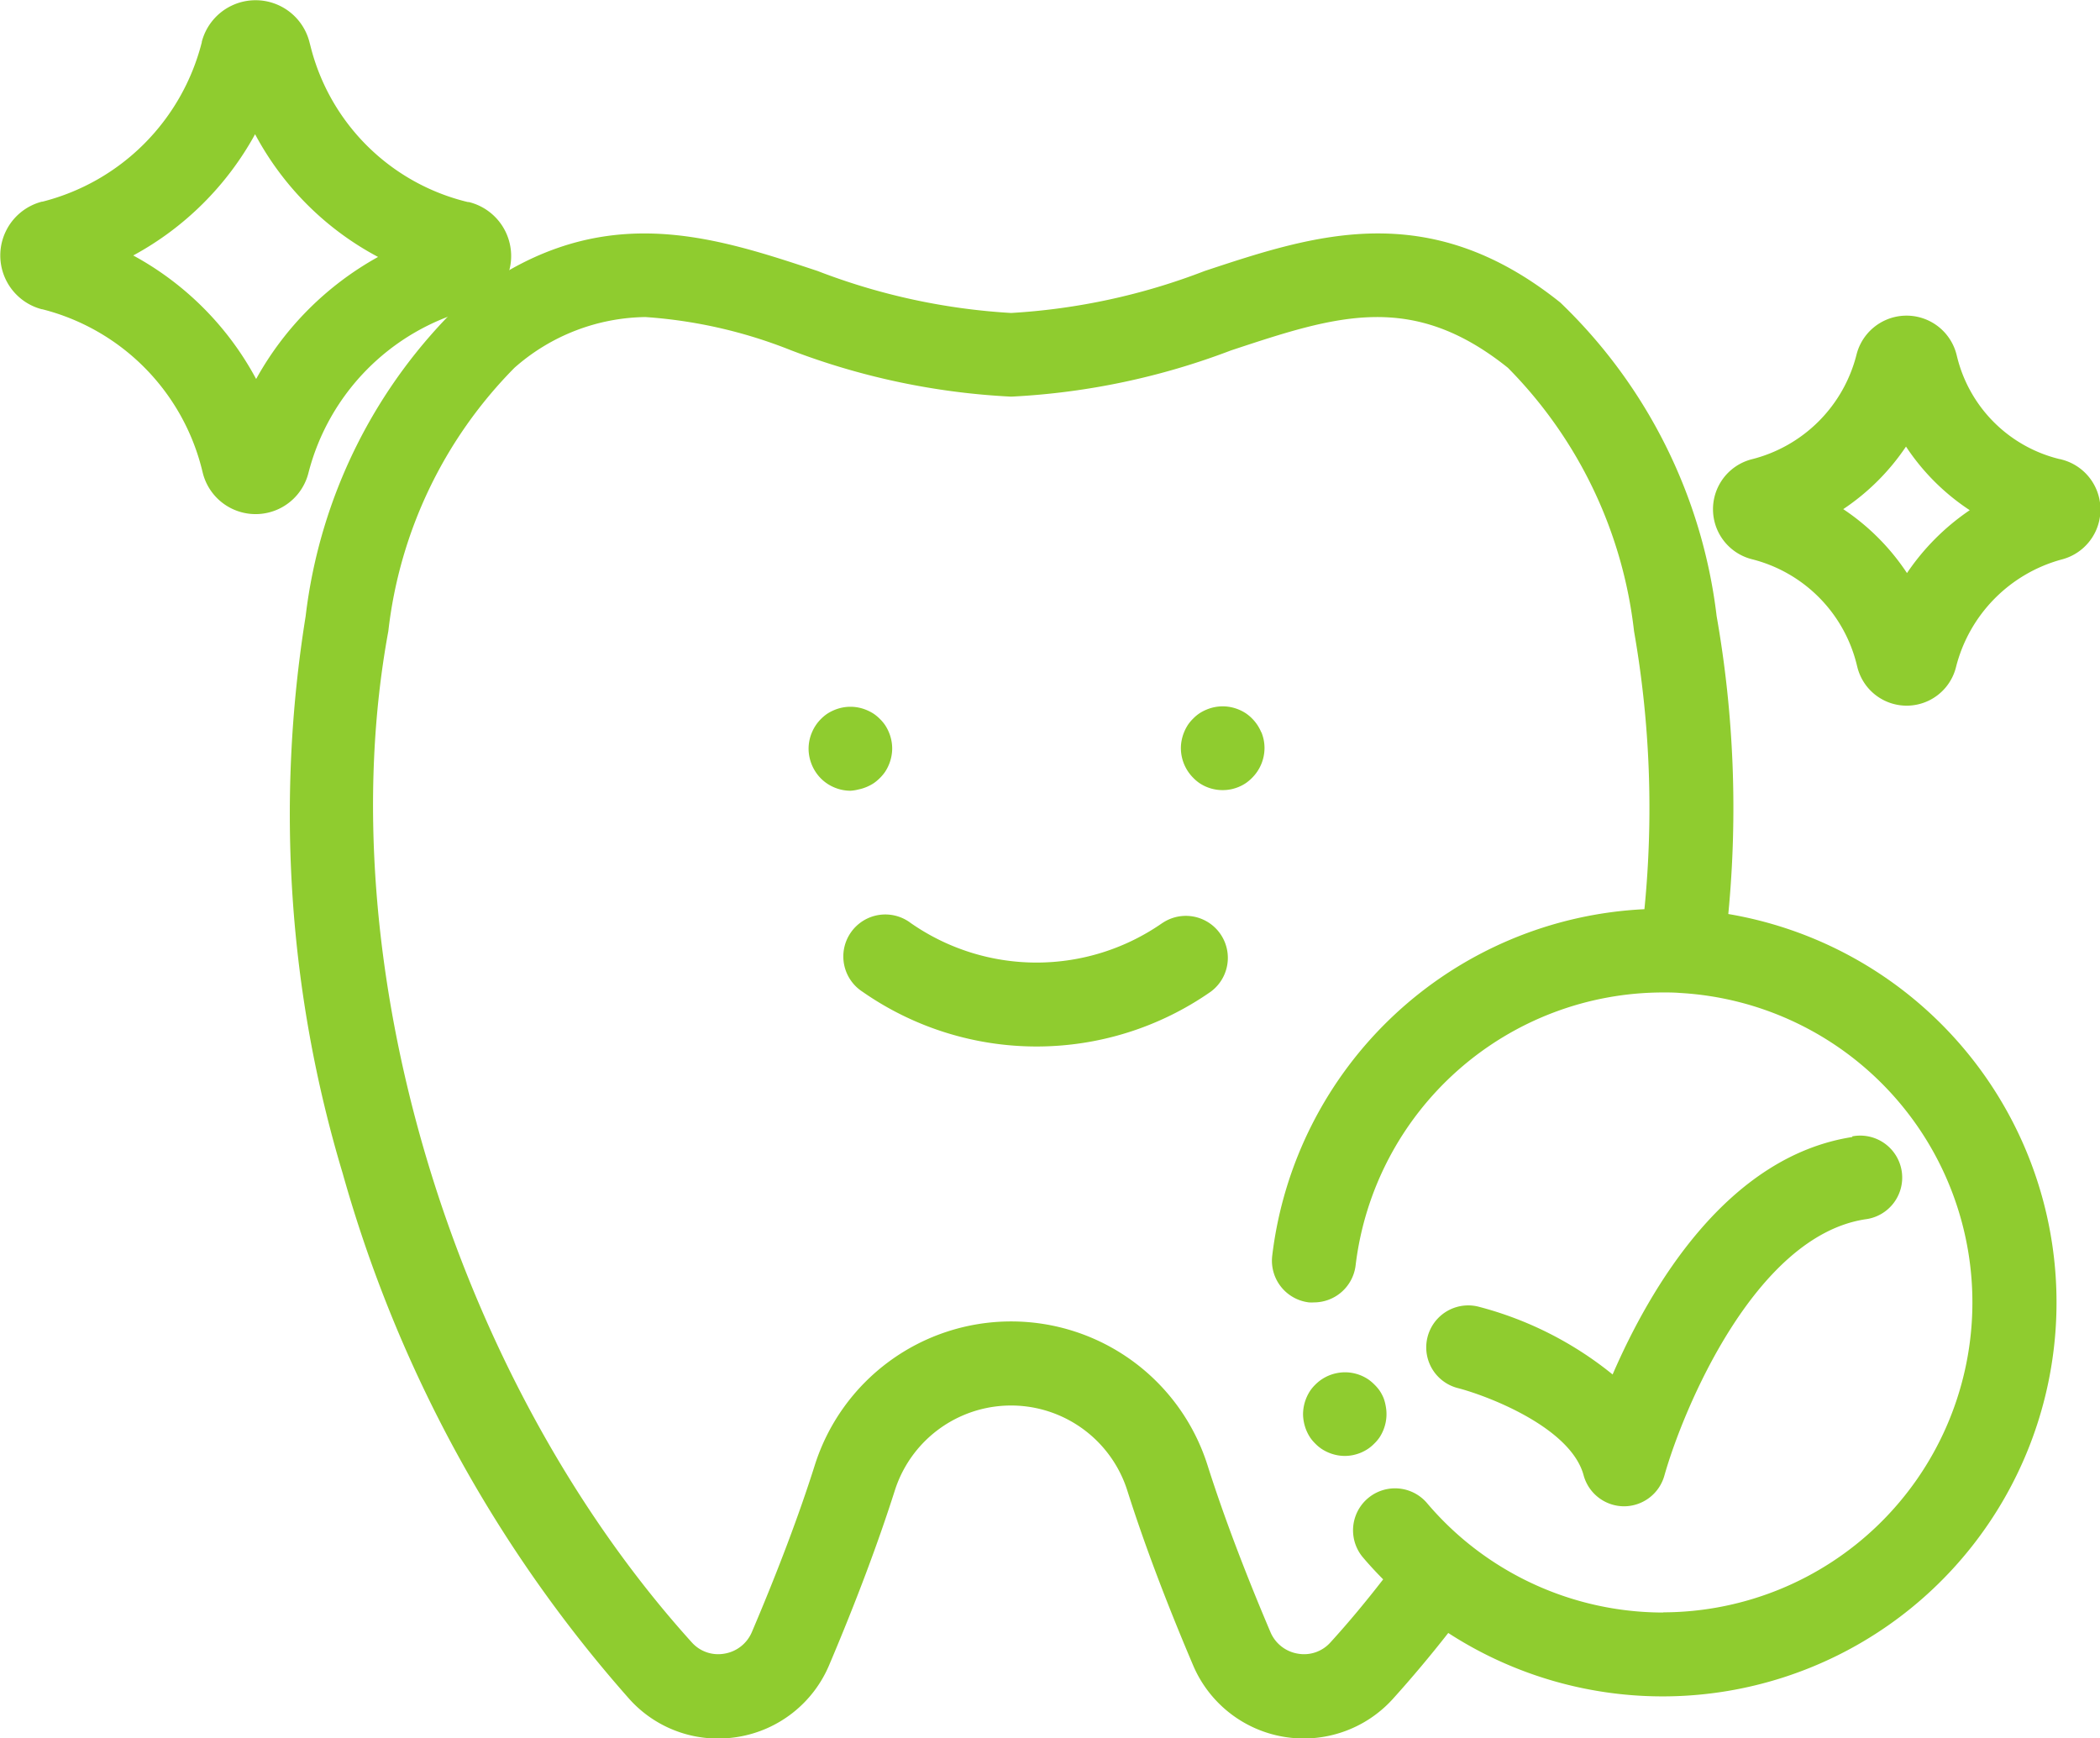
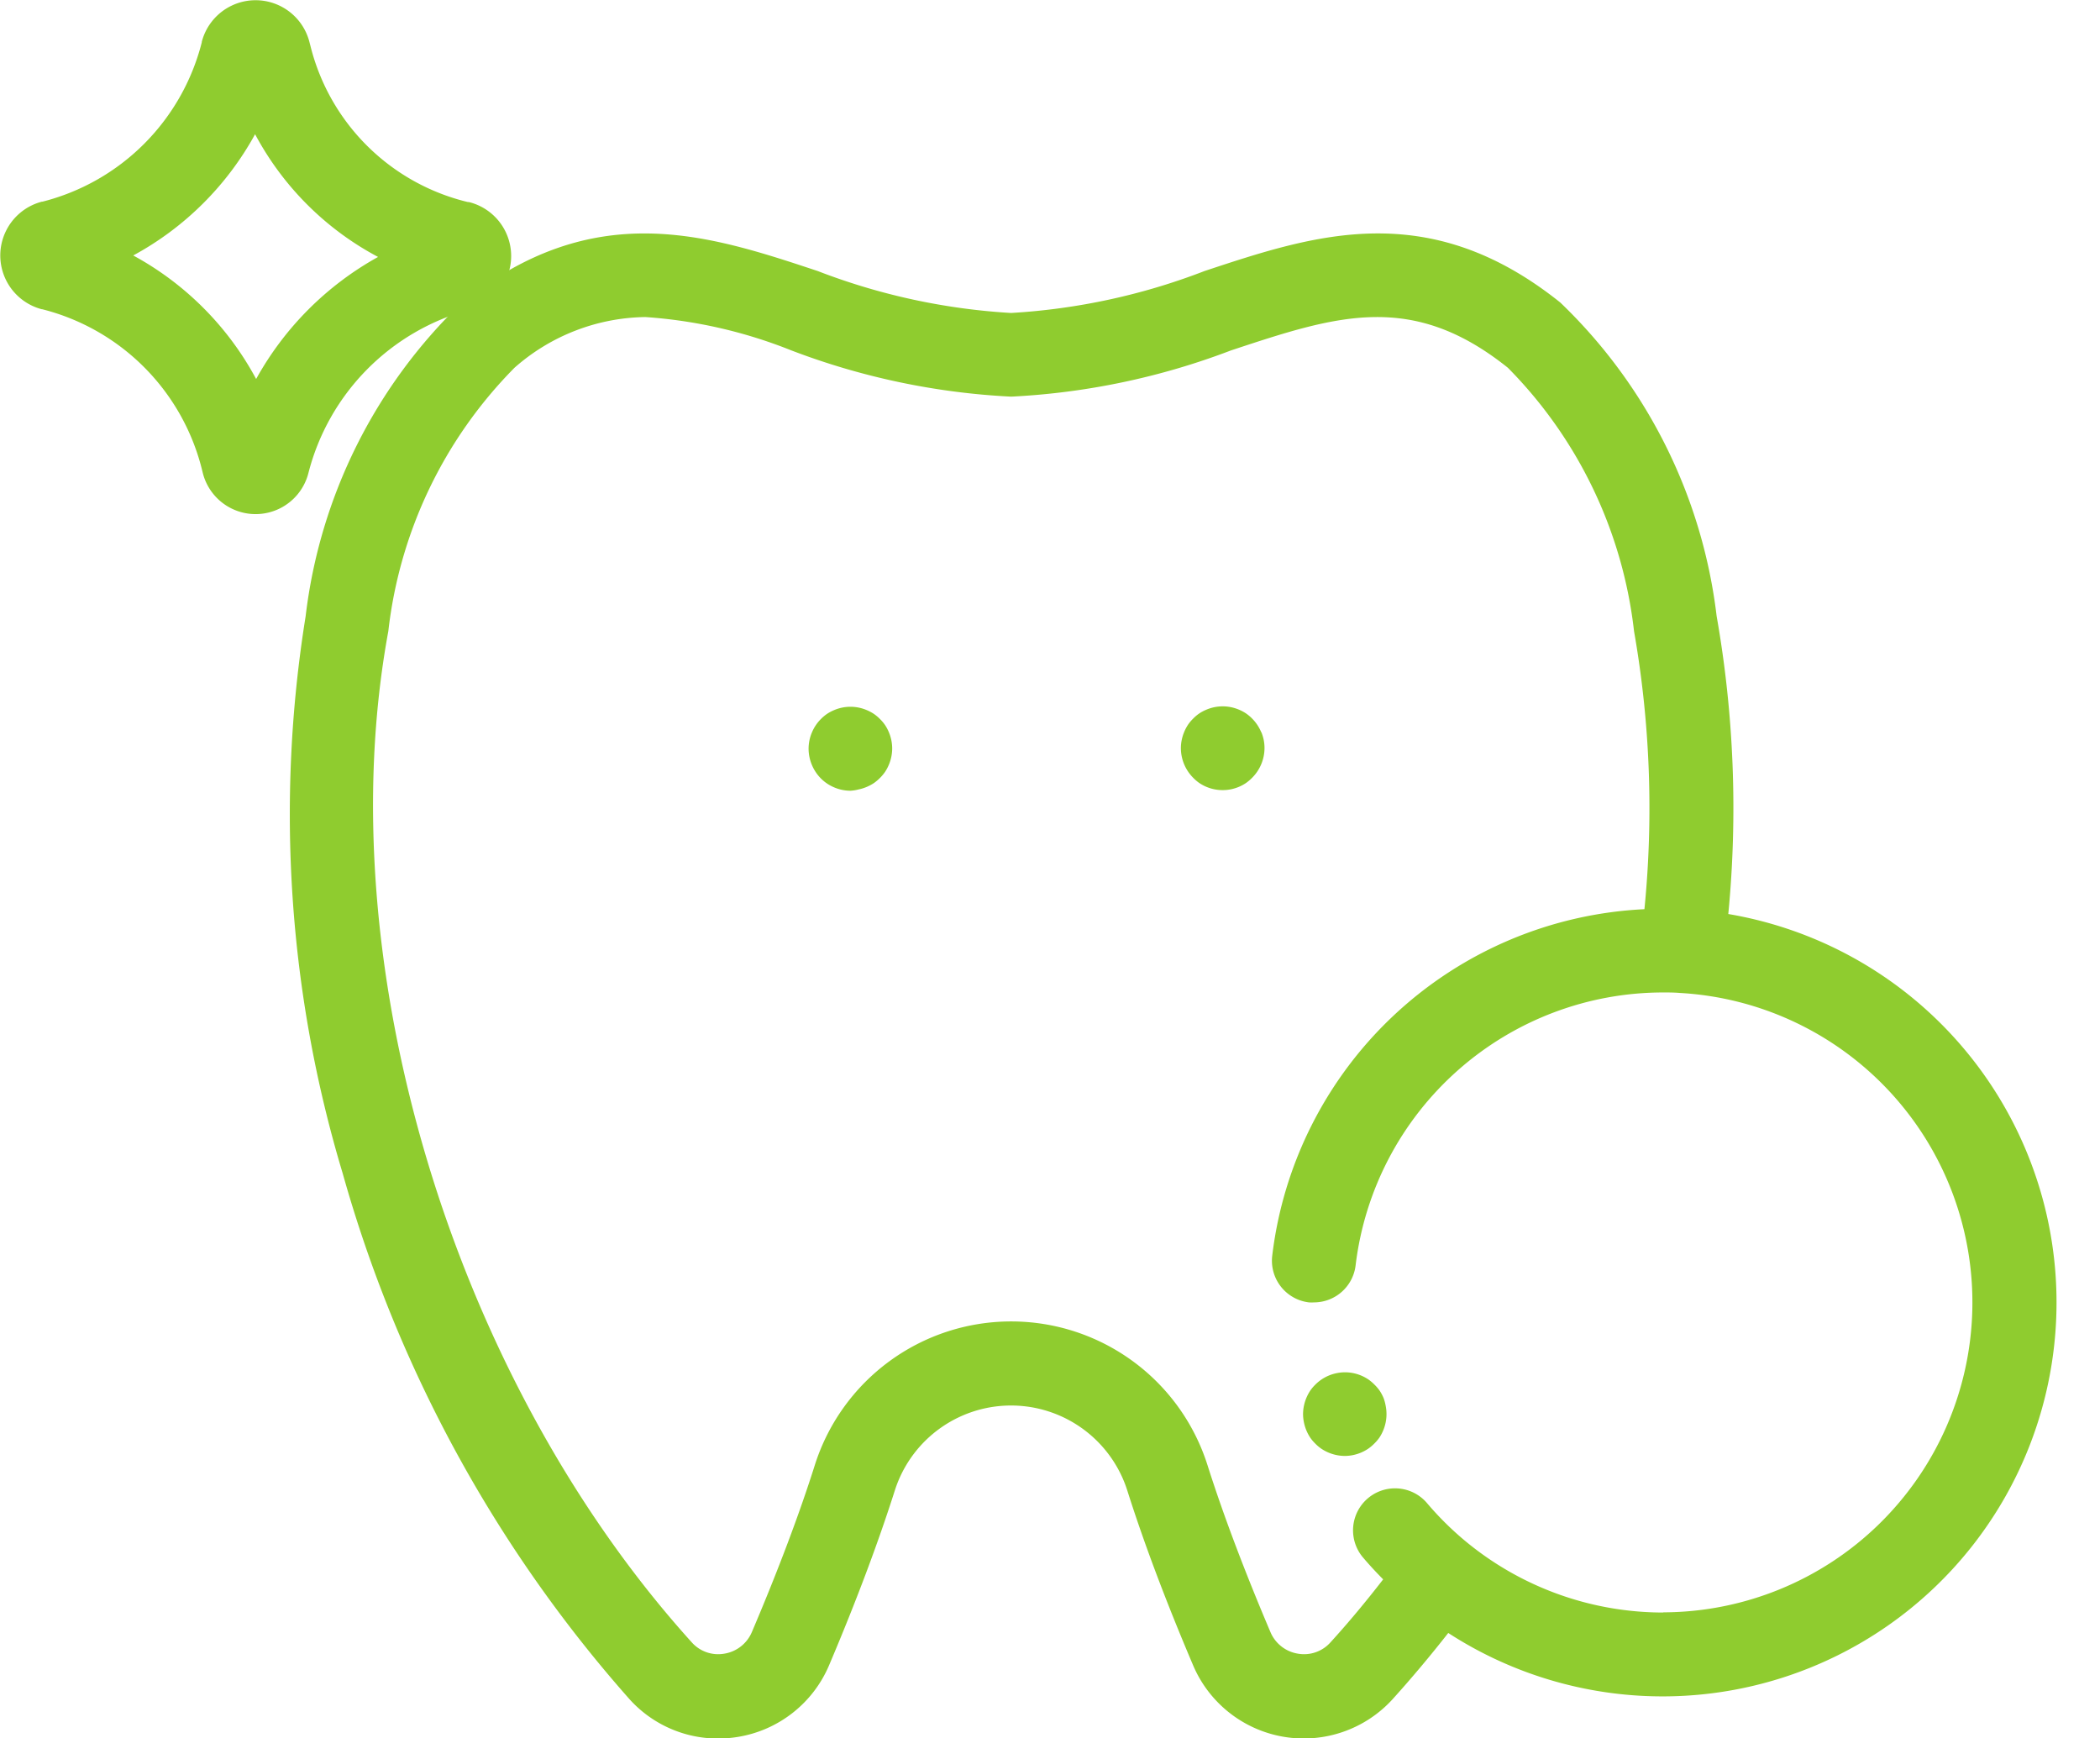
<svg xmlns="http://www.w3.org/2000/svg" width="34" height="28.144" viewBox="0 0 34 28.144">
  <defs>
    <style>.a{fill:#8fcc2f;}</style>
  </defs>
  <g transform="translate(0 -0.5)">
    <path class="a" d="M104.067,76.9a17.912,17.912,0,0,0-.189-4.824A8.408,8.408,0,0,0,101.347,67c-2.139-1.712-3.979-1.1-5.76-.51a10.369,10.369,0,0,1-3.132.679,10.369,10.369,0,0,1-3.131-.679c-1.78-.591-3.621-1.2-5.76.51a8.406,8.406,0,0,0-2.531,5.082,20.18,20.18,0,0,0,.6,9.016,21.682,21.682,0,0,0,4.643,8.513,1.927,1.927,0,0,0,1.434.638,1.965,1.965,0,0,0,.326-.027,1.943,1.943,0,0,0,1.473-1.161c.444-1.046.8-2,1.063-2.826a1.975,1.975,0,0,1,3.765,0c.265.837.622,1.787,1.064,2.826a1.946,1.946,0,0,0,3.232.55c.308-.341.609-.7.9-1.071A6.378,6.378,0,1,0,104.067,76.9Zm-1.052,11.309a5.022,5.022,0,0,1-3.19-1.144h0a5.028,5.028,0,0,1-.644-.637.68.68,0,0,0-1.039.877c.107.127.22.249.337.367-.275.355-.561.7-.854,1.021a.572.572,0,0,1-.526.182.584.584,0,0,1-.446-.352c-.425-1-.767-1.909-1.018-2.7a3.335,3.335,0,0,0-6.358,0c-.249.788-.592,1.7-1.018,2.7a.585.585,0,0,1-.447.352.572.572,0,0,1-.525-.181c-3.877-4.289-5.9-11.021-4.915-16.372a7.22,7.22,0,0,1,2.043-4.266,3.267,3.267,0,0,1,2.118-.821,7.785,7.785,0,0,1,2.364.54,11.582,11.582,0,0,0,3.547.748h.024a11.584,11.584,0,0,0,3.548-.748c1.7-.562,2.92-.969,4.482.281a7.219,7.219,0,0,1,2.043,4.266,16.566,16.566,0,0,1,.168,4.5,6.377,6.377,0,0,0-6.026,5.61.68.68,0,0,0,.595.756.7.7,0,0,0,.081,0,.68.68,0,0,0,.674-.6,5.017,5.017,0,0,1,4.983-4.418c.082,0,.169,0,.268.008h0a5.018,5.018,0,0,1-.269,10.028Zm0,0" transform="translate(-76.085 -61.602)" />
    <path class="a" d="M198.094,174.236a.676.676,0,0,0,.127-.039.725.725,0,0,0,.118-.062.734.734,0,0,0,.1-.084.691.691,0,0,0,.084-.1.682.682,0,0,0,.062-.117.7.7,0,0,0,.039-.127.686.686,0,0,0,.014-.133.684.684,0,0,0-.052-.26.69.69,0,0,0-.062-.118.66.66,0,0,0-.084-.1.68.68,0,0,0-.1-.084.723.723,0,0,0-.118-.062.676.676,0,0,0-.127-.039.669.669,0,0,0-.266,0,.68.68,0,0,0-.127.039.723.723,0,0,0-.118.062.708.708,0,0,0-.1.084.675.675,0,0,0-.147.221.667.667,0,0,0-.039.393.7.7,0,0,0,.039.127.684.684,0,0,0,.062.117.669.669,0,0,0,.305.251.671.671,0,0,0,.26.052A.672.672,0,0,0,198.094,174.236Zm0,0" transform="translate(-184.193 -160.955)" />
    <path class="a" d="M289.386,173.31a.688.688,0,0,0-.147-.221.673.673,0,0,0-.1-.084.683.683,0,0,0-.117-.062.7.7,0,0,0-.127-.039.675.675,0,0,0-.393.039.692.692,0,0,0-.118.062.636.636,0,0,0-.1.084.657.657,0,0,0-.084.1.714.714,0,0,0-.062.118.674.674,0,0,0-.039.127.654.654,0,0,0-.014.133.683.683,0,0,0,.2.481.669.669,0,0,0,.1.085.673.673,0,0,0,.377.114.685.685,0,0,0,.133-.013.7.7,0,0,0,.127-.039.668.668,0,0,0,.117-.063.711.711,0,0,0,.1-.085.683.683,0,0,0,.2-.481.664.664,0,0,0-.052-.259Zm0,0" transform="translate(-268.966 -160.955)" />
-     <path class="a" d="M212.109,224.22a3.56,3.56,0,0,1-4.076,0,.68.68,0,1,0-.78,1.113,4.924,4.924,0,0,0,5.638,0,.68.68,0,0,0-.781-1.113Zm0,0" transform="translate(-193.289 -208.777)" />
    <path class="a" d="M7.6,5.515l.007,0A.9.9,0,0,0,7.59,3.771l-.016,0A3.459,3.459,0,0,1,5.028,1.25l-.019-.073a.9.9,0,0,0-1.742,0l0,.008A3.565,3.565,0,0,1,.687,3.765l-.009,0a.9.9,0,0,0,0,1.742H.685a3.567,3.567,0,0,1,2.581,2.58l.018.073a.882.882,0,0,0,1.709,0A3.685,3.685,0,0,1,7.6,5.515ZM4.147,6.636a4.924,4.924,0,0,0-1.99-2A4.923,4.923,0,0,0,4.13,2.673,4.81,4.81,0,0,0,6.121,4.66,5.055,5.055,0,0,0,4.147,6.636Zm0,0" />
-     <path class="a" d="M425.434,80.256h0l-.011,0a2.257,2.257,0,0,1-1.661-1.642l-.013-.052a.835.835,0,0,0-1.62.005,2.335,2.335,0,0,1-1.693,1.69.835.835,0,0,0,.005,1.62,2.333,2.333,0,0,1,1.688,1.688l.013.052a.823.823,0,0,0,1.6,0,2.418,2.418,0,0,1,1.717-1.739.835.835,0,0,0-.02-1.619ZM422.947,82.1a3.686,3.686,0,0,0-1.032-1.035,3.69,3.69,0,0,0,1.016-1.013,3.613,3.613,0,0,0,1.032,1.03A3.788,3.788,0,0,0,422.947,82.1Zm0,0" transform="translate(-392.072 -72.322)" />
-     <path class="a" d="M358.357,280.99c-2.028.315-3.269,2.43-3.882,3.845a5.733,5.733,0,0,0-2.18-1.1.68.68,0,0,0-.331,1.319c.463.118,1.833.631,2.042,1.415a.68.68,0,0,0,.653.5h0a.68.68,0,0,0,.655-.5c.3-1.059,1.459-3.868,3.248-4.146a.68.68,0,1,0-.208-1.343Zm0,0" transform="translate(-328.366 -262.082)" />
    <path class="a" d="M319.249,335.841a.694.694,0,0,0-.062-.117.663.663,0,0,0-.085-.1.7.7,0,0,0-.1-.085.683.683,0,0,0-.117-.063.7.7,0,0,0-.127-.039.669.669,0,0,0-.266,0,.675.675,0,0,0-.348.186.644.644,0,0,0-.084.1.694.694,0,0,0-.062.117.721.721,0,0,0-.039.127.688.688,0,0,0-.014.133.674.674,0,0,0,.014.133.7.7,0,0,0,.1.245.645.645,0,0,0,.084.1.634.634,0,0,0,.1.084.675.675,0,0,0,.118.063.7.7,0,0,0,.127.039.657.657,0,0,0,.266,0,.727.727,0,0,0,.127-.039.688.688,0,0,0,.117-.063.647.647,0,0,0,.1-.084.665.665,0,0,0,.085-.1.694.694,0,0,0,.1-.245.673.673,0,0,0,.013-.133.687.687,0,0,0-.013-.133A.718.718,0,0,0,319.249,335.841Zm0,0" transform="translate(-296.848 -312.706)" />
  </g>
</svg>